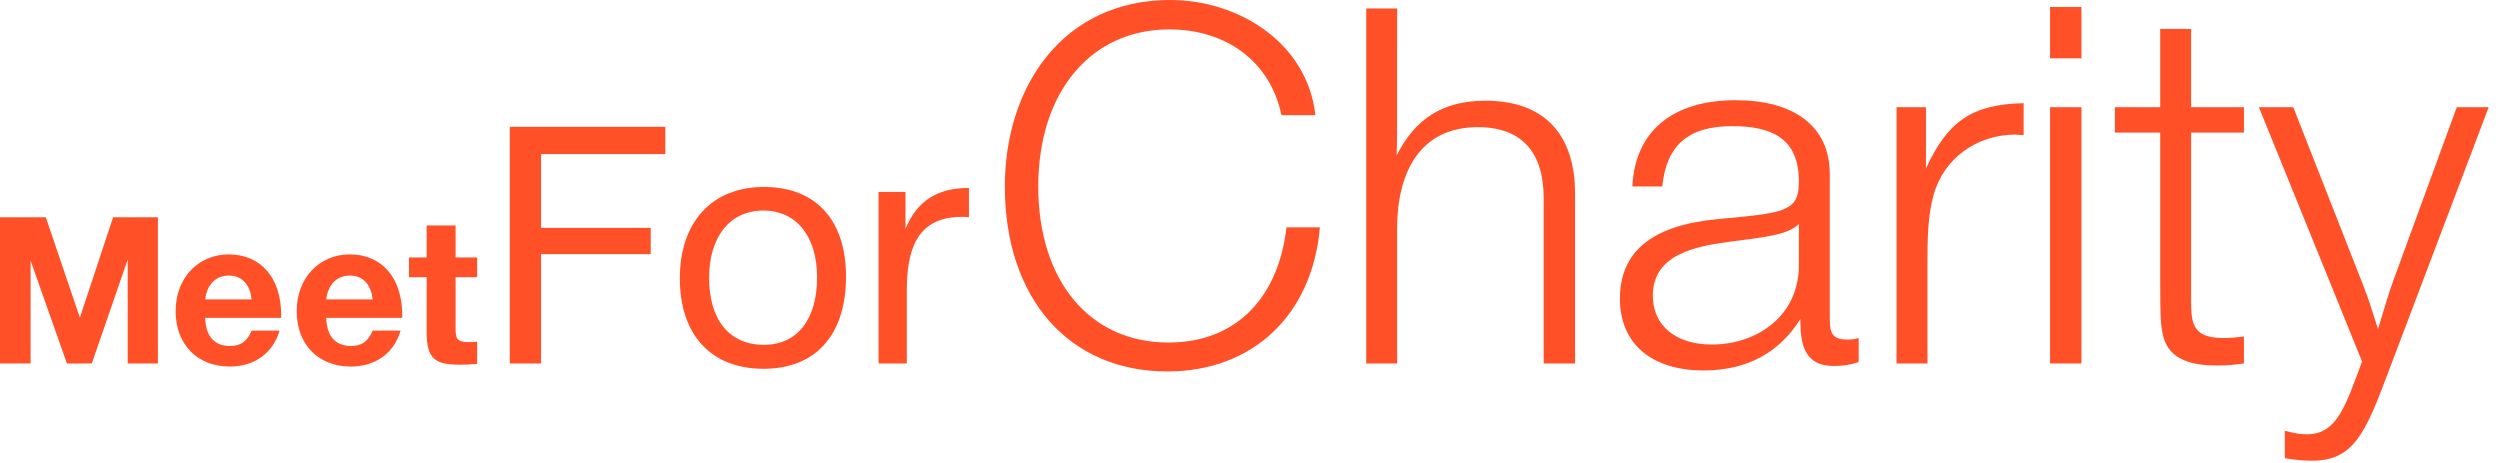
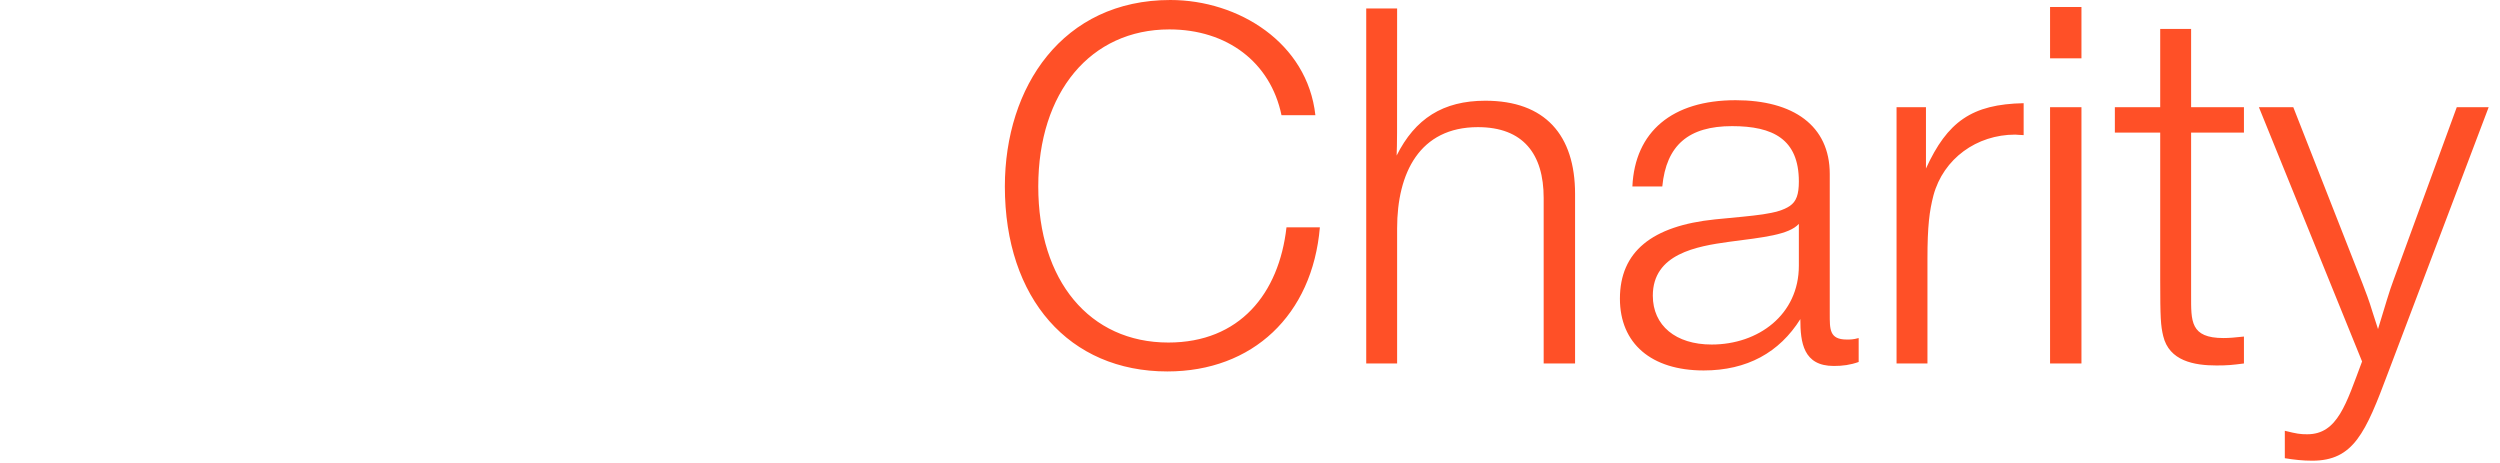
<svg xmlns="http://www.w3.org/2000/svg" width="216" height="40" viewBox="0 0 216 40" fill="none">
  <g clip-path="url(#clip0_2234_448)">
-     <path fill-rule="evenodd" clip-rule="evenodd" d="M0 18.769H3.956L6.901 27.446L9.774 18.769H13.642V31.404H11.034V22.425L7.93 31.404H5.783L2.643 22.514V31.404H0V18.769ZM19.858 31.67C17.038 31.67 15.175 29.754 15.175 26.878C15.175 24.039 17.108 21.981 19.769 21.981C22.537 21.981 24.293 24.004 24.293 27.216V27.465H17.729C17.764 29.044 18.527 29.895 19.875 29.895C20.798 29.895 21.366 29.487 21.738 28.565H24.15C23.583 30.552 21.933 31.67 19.858 31.67ZM19.769 23.809C18.651 23.809 17.871 24.589 17.729 25.867H21.738C21.632 24.75 21.029 23.809 19.769 23.809ZM25.634 26.878C25.634 24.039 27.567 21.981 30.228 21.981C32.995 21.981 34.751 24.004 34.751 27.216V27.465H28.188C28.223 29.044 28.986 29.895 30.334 29.895C31.257 29.895 31.824 29.487 32.196 28.565H34.609C34.042 30.552 32.392 31.67 30.316 31.67C27.496 31.67 25.634 29.754 25.634 26.878ZM30.228 23.809C29.11 23.809 28.33 24.589 28.188 25.867H32.196C32.09 24.75 31.487 23.809 30.228 23.809ZM41.226 23.951H39.363V28.263C39.363 29.15 39.381 29.559 40.463 29.559C40.729 29.559 40.924 29.559 41.226 29.523V31.439C40.534 31.493 40.268 31.511 39.7 31.511C37.536 31.511 36.862 30.942 36.862 28.707V23.951H35.336V22.247H36.862V19.479H39.363V22.247H41.226V23.951ZM57.484 13.31H46.746V19.686H56.221V21.955H46.746V31.403H44.047V10.955H57.484V13.31ZM73.094 23.907C73.094 28.934 70.482 31.863 65.974 31.863C61.438 31.863 58.739 28.934 58.739 24.052C58.739 19.169 61.524 16.153 66.003 16.153C70.482 16.153 73.094 18.996 73.094 23.907ZM61.266 23.994C61.266 27.641 63.017 29.795 66.003 29.795C68.874 29.795 70.597 27.613 70.597 23.965C70.597 20.432 68.817 18.192 65.945 18.192C63.074 18.192 61.266 20.461 61.266 23.994ZM83.717 18.767C83.458 18.738 83.344 18.738 83.085 18.738C79.065 18.738 78.348 21.811 78.348 25.142V31.404H75.907V16.584H78.233V19.772C79.266 17.273 81.075 16.239 83.717 16.239V18.767Z" fill="#FF5027" />
    <path fill-rule="evenodd" clip-rule="evenodd" d="M100.859 32.093C92.375 32.093 86.82 25.803 86.82 16.111C86.82 7.495 91.815 0 101.117 0C107.017 0 112.96 3.705 113.649 9.951H110.721C109.773 5.384 106.027 2.541 101.031 2.541C94.227 2.541 89.706 7.97 89.706 16.111C89.706 24.253 94.141 29.595 100.945 29.595C107.104 29.595 110.506 25.372 111.152 19.643H114.037C113.391 27.225 108.223 32.093 100.859 32.093ZM120.669 13.44C122.262 10.252 124.674 8.702 128.334 8.702C133.502 8.702 136.086 11.674 136.086 16.757V31.404H133.373V17.102C133.373 13.311 131.607 10.985 127.688 10.985C122.65 10.985 120.711 14.947 120.711 19.73V31.404H118.042V0.732H120.711C120.711 14.129 120.711 11.76 120.669 13.44ZM160.589 31.275C159.857 31.533 159.211 31.619 158.436 31.619C155.809 31.619 155.55 29.595 155.55 27.57C153.742 30.456 150.943 32.007 147.196 32.007C142.674 32.007 139.961 29.68 139.961 25.804C139.961 21.754 142.717 19.514 148.186 18.954C151.674 18.61 153.569 18.523 154.646 17.791C155.206 17.403 155.421 16.8 155.421 15.68C155.421 12.018 153.182 10.898 149.65 10.898C145.904 10.898 143.966 12.536 143.622 16.111H141.038C141.253 11.372 144.483 8.658 149.952 8.658C154.948 8.658 158.091 10.855 158.091 15.034V27.096C158.091 28.431 158.048 29.336 159.556 29.336C159.9 29.336 160.115 29.336 160.589 29.207V31.275ZM149.392 20.893C146.593 21.28 142.803 21.926 142.803 25.545C142.803 28.13 144.784 29.767 147.885 29.767C151.933 29.767 155.421 27.182 155.421 22.961V19.342C154.56 20.29 152.364 20.505 149.392 20.893ZM174.843 11.674C174.541 11.674 174.283 11.631 174.111 11.631C170.795 11.631 167.91 13.698 167.049 16.886C166.704 18.221 166.532 19.514 166.532 22.357V31.404H163.862V9.262H166.403V14.56C168.254 10.511 170.364 9.003 174.843 8.916V11.674ZM177.125 31.404V9.261H179.838V31.404H177.125ZM177.125 5.04V0.603H179.838V5.04H177.125ZM193.877 11.459H189.312V25.502C189.312 27.742 189.226 29.207 192.111 29.207C192.585 29.207 193.102 29.163 193.877 29.078V31.404C192.886 31.533 192.456 31.576 191.508 31.576C189.571 31.576 187.417 31.188 186.901 29.034C186.685 28.13 186.642 27.484 186.642 24.167V11.459H182.724V9.261H186.642V2.498H189.312V9.261H193.877V11.459ZM206.322 32.222C204.384 37.392 203.351 39.804 199.777 39.804C198.958 39.804 198.183 39.718 197.408 39.589V37.219C198.442 37.478 198.743 37.521 199.346 37.521C201.973 37.521 202.705 34.893 204.083 31.231L195.169 9.262H198.14L204.126 24.512C204.901 26.536 204.6 25.804 205.461 28.431C206.15 26.191 206.408 25.244 206.796 24.21L212.265 9.262H215.021L206.322 32.222Z" fill="#FF5027" />
  </g>
  <defs>
    <clipPath id="clip0_2234_448">
      <rect width="215.022" height="39.804" fill="white" />
    </clipPath>
  </defs>
</svg>